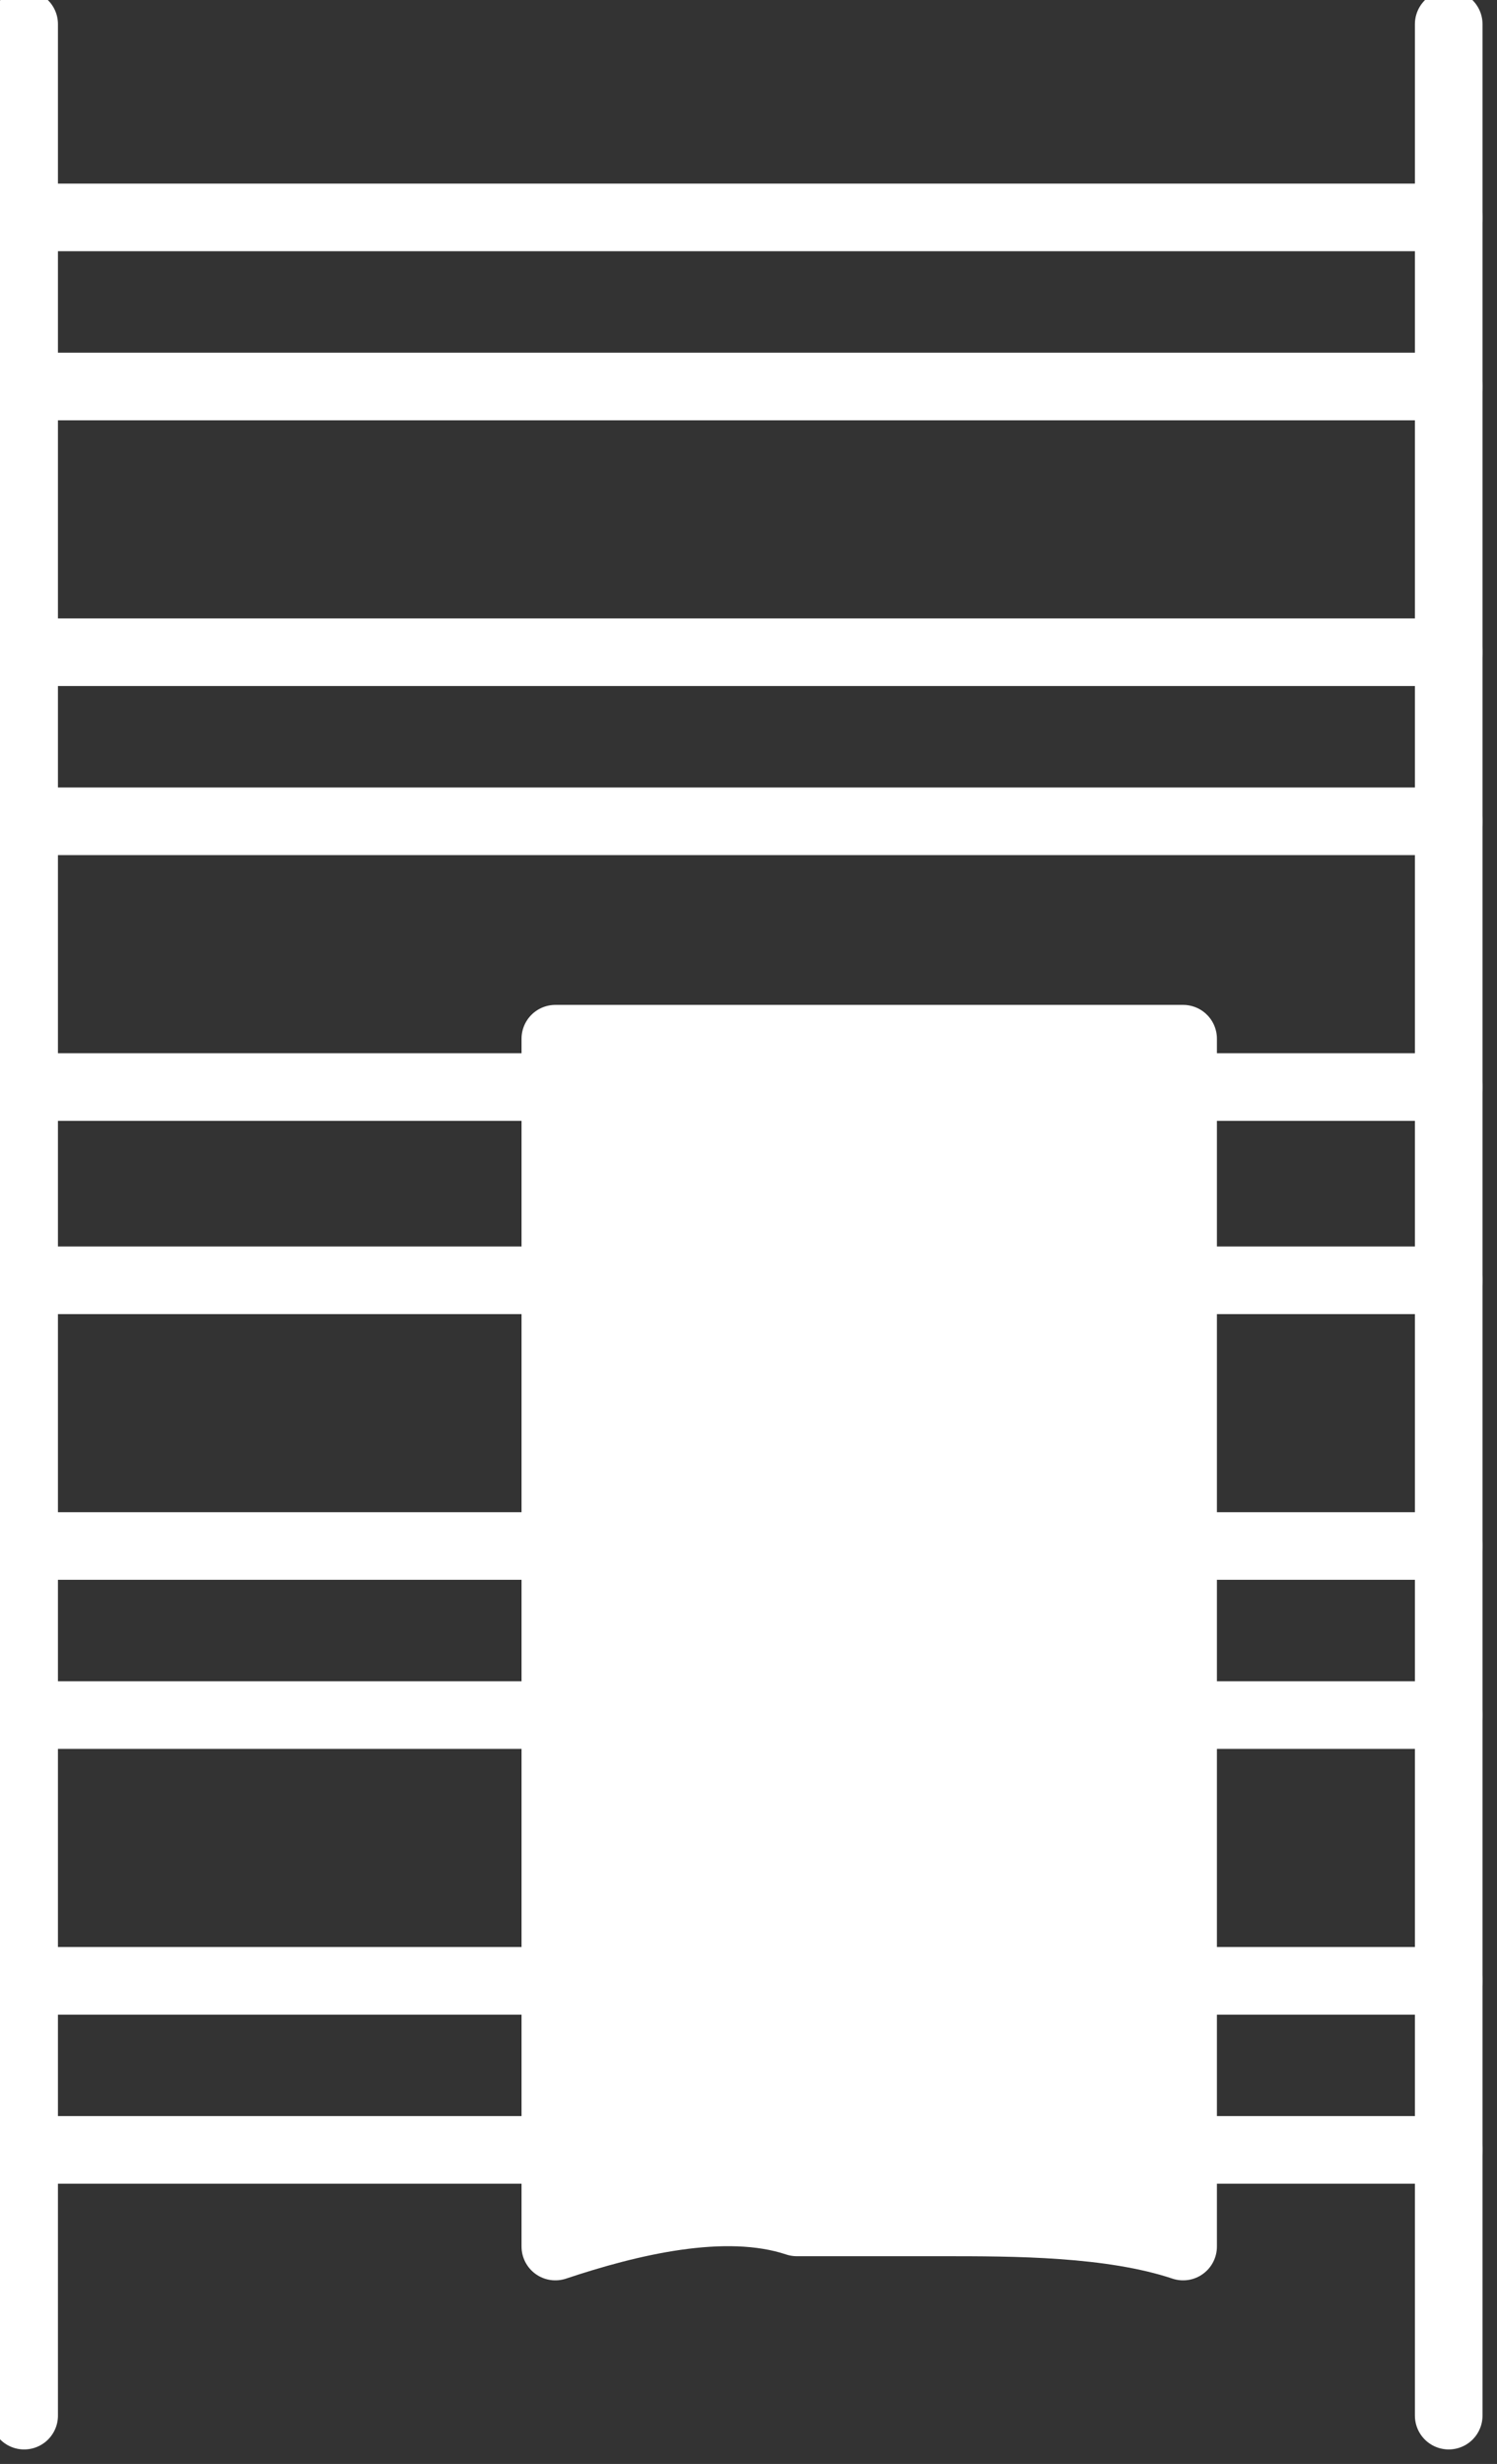
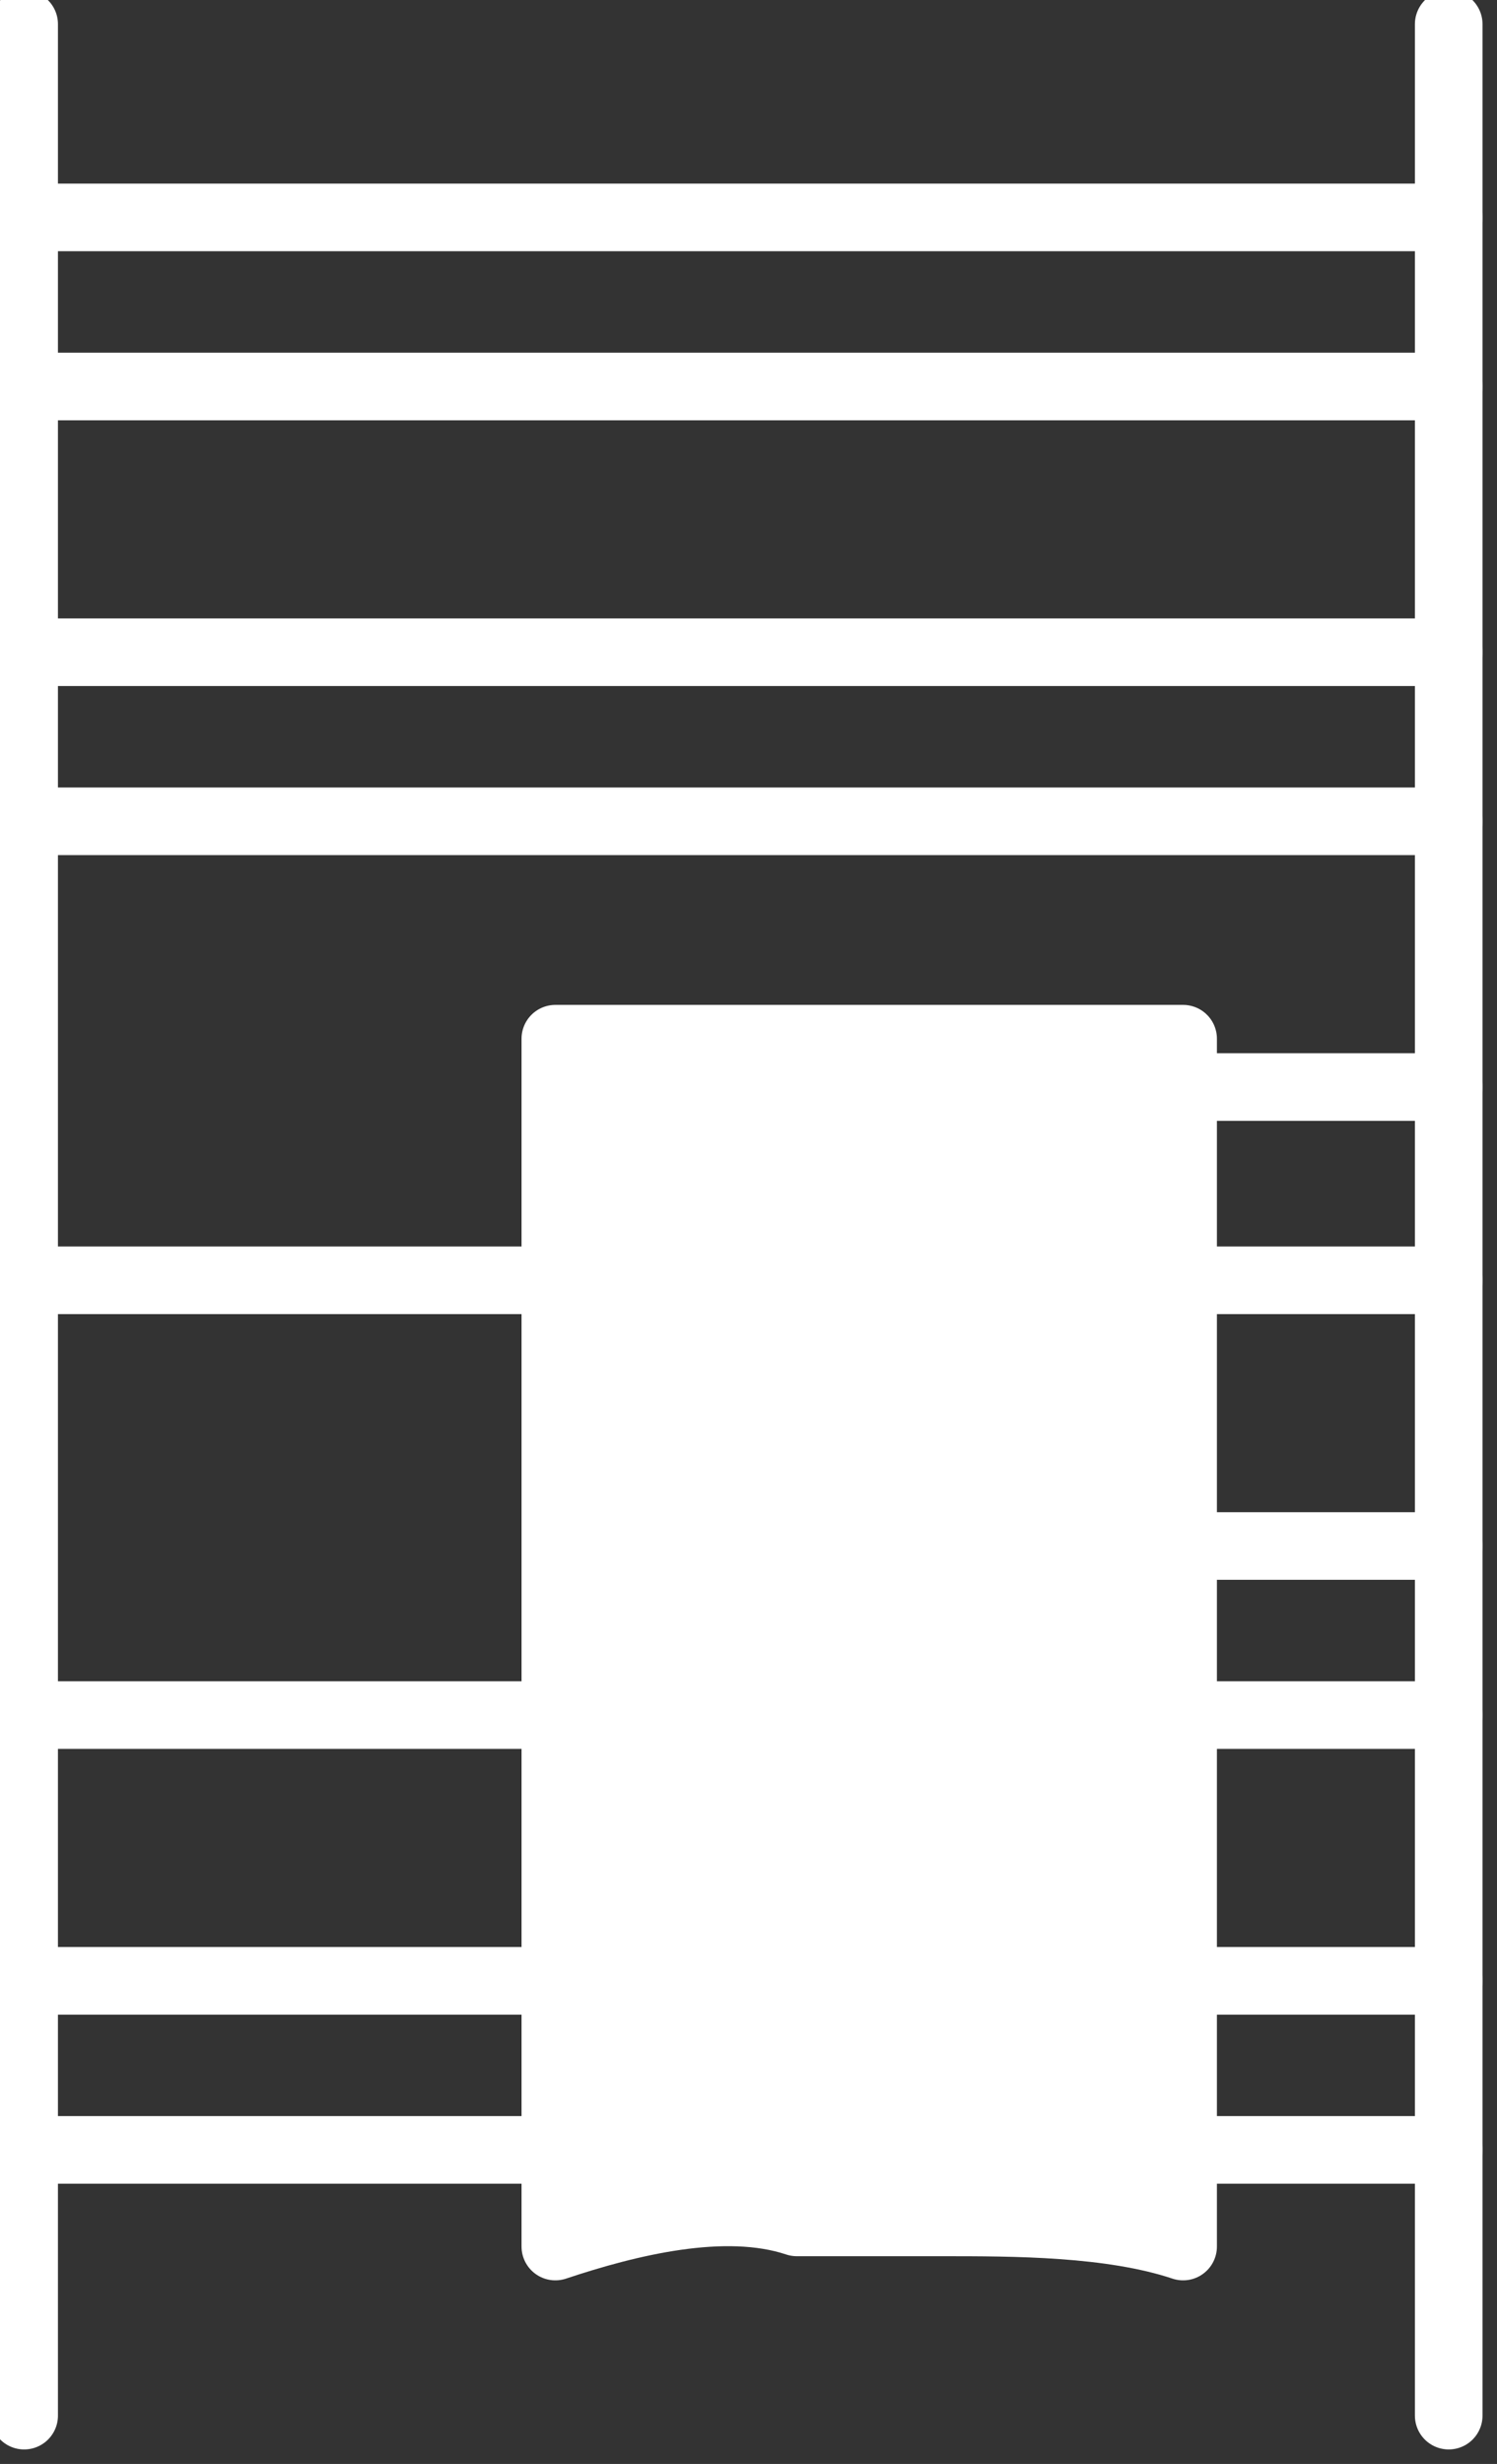
<svg xmlns="http://www.w3.org/2000/svg" version="1.1" id="INCISIONE" x="0px" y="0px" viewBox="0 0 6.2 10.2" style="enable-background:new 0 0 6.2 10.2;" xml:space="preserve">
  <rect x="0" y="0" width="6.2" height="10.2" fill="#333333" stroke="none" />
  <style type="text/css">
	.st0{fill:none;stroke:#FFFFFF;stroke-width:0.28;stroke-linecap:round;stroke-linejoin:round;}
	.st1{fill:#FFFFFF;stroke:#FFFFFF;stroke-width:0.28;stroke-linecap:round;stroke-linejoin:round;}
</style>
  <g id="LINE">
    <line class="st0" x1="6" y1="0.1" x2="6" y2="10" />
  </g>
  <g id="LINE-2">
    <line class="st0" x1="6" y1="0.9" x2="0.1" y2="0.9" />
  </g>
  <g id="LINE-3">
    <line class="st0" x1="6" y1="1.6" x2="0.1" y2="1.6" />
  </g>
  <g id="LINE-4">
    <line class="st0" x1="6" y1="2.7" x2="0.1" y2="2.7" />
  </g>
  <g id="LINE-5">
    <line class="st0" x1="6" y1="3.4" x2="0.1" y2="3.4" />
  </g>
  <g id="LINE-6">
    <line class="st0" x1="6" y1="4.5" x2="4.9" y2="4.5" />
  </g>
  <g id="LINE-7">
-     <line class="st0" x1="2.3" y1="4.5" x2="0.1" y2="4.5" />
-   </g>
+     </g>
  <g id="LINE-8">
    <line class="st0" x1="6" y1="5.3" x2="4.9" y2="5.3" />
  </g>
  <g id="LINE-9">
    <line class="st0" x1="2.3" y1="5.3" x2="0.1" y2="5.3" />
  </g>
  <g id="LINE-10">
    <line class="st0" x1="6" y1="6.4" x2="4.9" y2="6.4" />
  </g>
  <g id="LINE-11">
-     <line class="st0" x1="2.3" y1="6.4" x2="0.1" y2="6.4" />
-   </g>
+     </g>
  <g id="LINE-12">
    <line class="st0" x1="6" y1="7.1" x2="4.9" y2="7.1" />
  </g>
  <g id="LINE-13">
    <line class="st0" x1="2.3" y1="7.1" x2="0.1" y2="7.1" />
  </g>
  <g id="LINE-14">
    <line class="st0" x1="6" y1="8.2" x2="4.9" y2="8.2" />
  </g>
  <g id="LINE-15">
    <line class="st0" x1="2.3" y1="8.2" x2="0.1" y2="8.2" />
  </g>
  <g id="LINE-16">
    <line class="st0" x1="6" y1="8.9" x2="4.9" y2="8.9" />
  </g>
  <g id="LINE-17">
    <line class="st0" x1="2.3" y1="8.9" x2="0.1" y2="8.9" />
  </g>
  <g id="LINE-18">
    <line class="st0" x1="0.1" y1="0.1" x2="0.1" y2="10" />
  </g>
  <g id="LWPOLYLINE">
    <path class="st1" d="M3.9,9.2c-0.2,0-0.4,0-0.6,0c-0.3-0.1-0.7,0-1,0.1v-5h2.6v5C4.6,9.2,4.2,9.2,3.9,9.2" />
  </g>
  <g id="LWPOLYLINE-2">
    <path class="st1" d="M2.9,7.8c-0.1-0.3-0.1-0.7,0-1c0-0.2,0.1-0.4,0-0.6c0-0.3,0-0.7,0.2-1" />
  </g>
  <g id="LWPOLYLINE-3">
-     <path class="st1" d="M3.6,8.1c-0.1-0.3-0.1-0.7,0-1c0-0.2,0.1-0.4,0-0.6c0-0.3,0-0.7,0.2-1" />
-   </g>
+     </g>
  <g id="LWPOLYLINE-4">
    <path class="st1" d="M4.2,8.4c-0.1-0.3-0.1-0.7,0-1c0.1-0.2,0.1-0.4,0-0.6c0-0.3,0-0.7,0.2-1" />
  </g>
</svg>